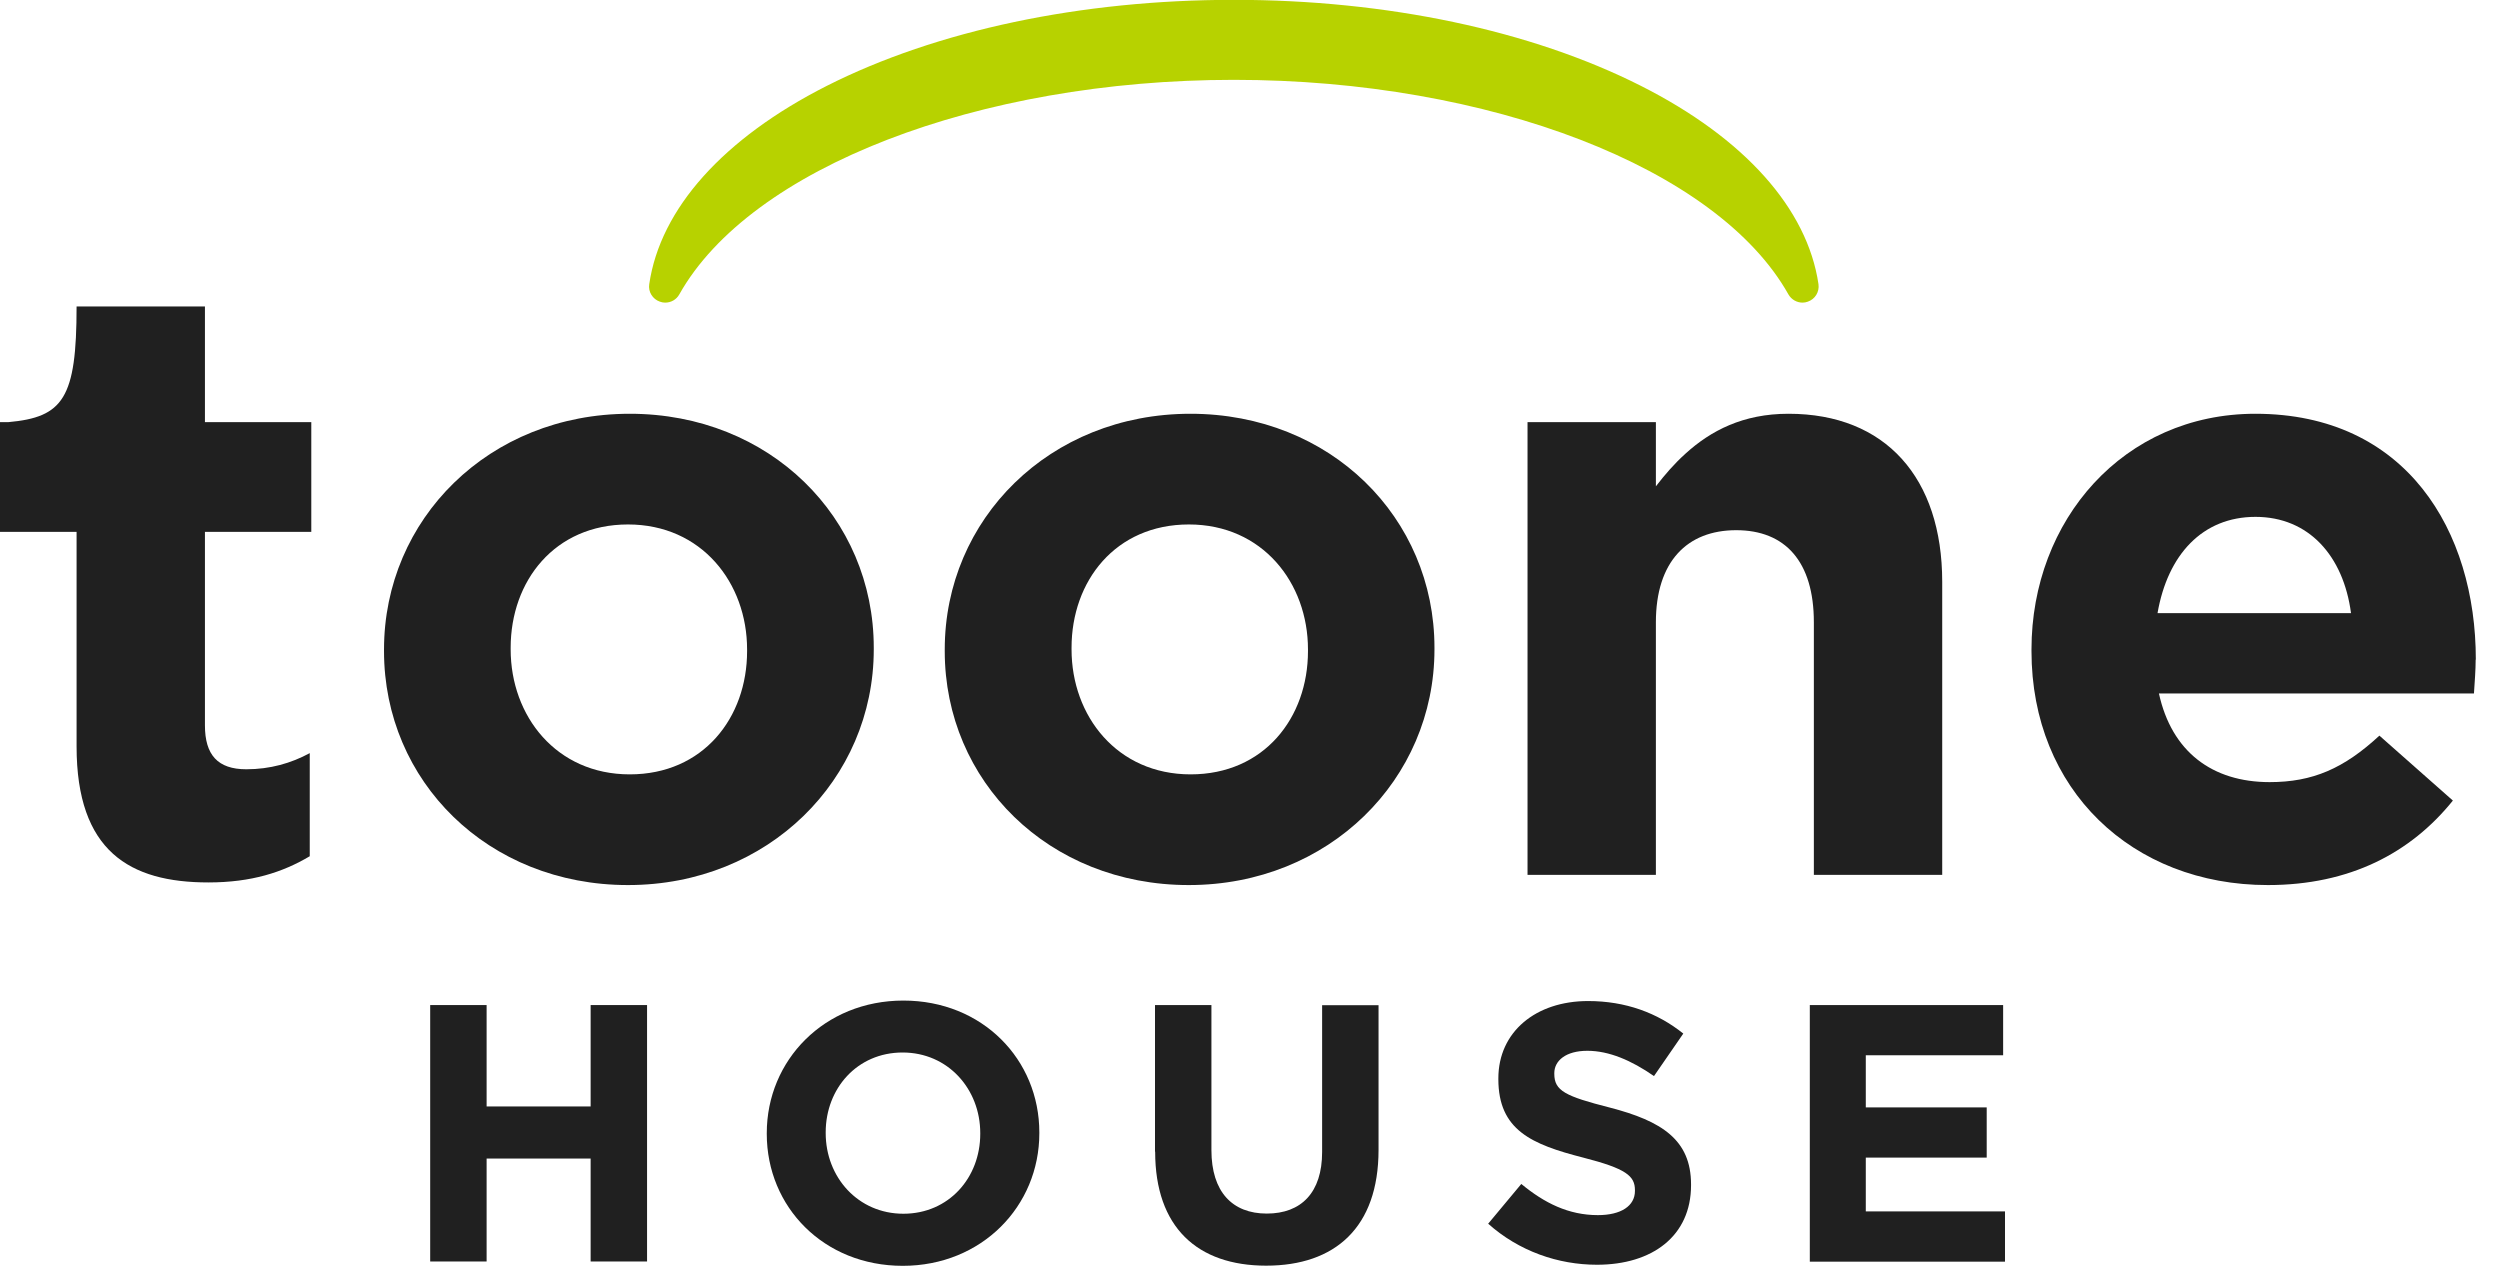
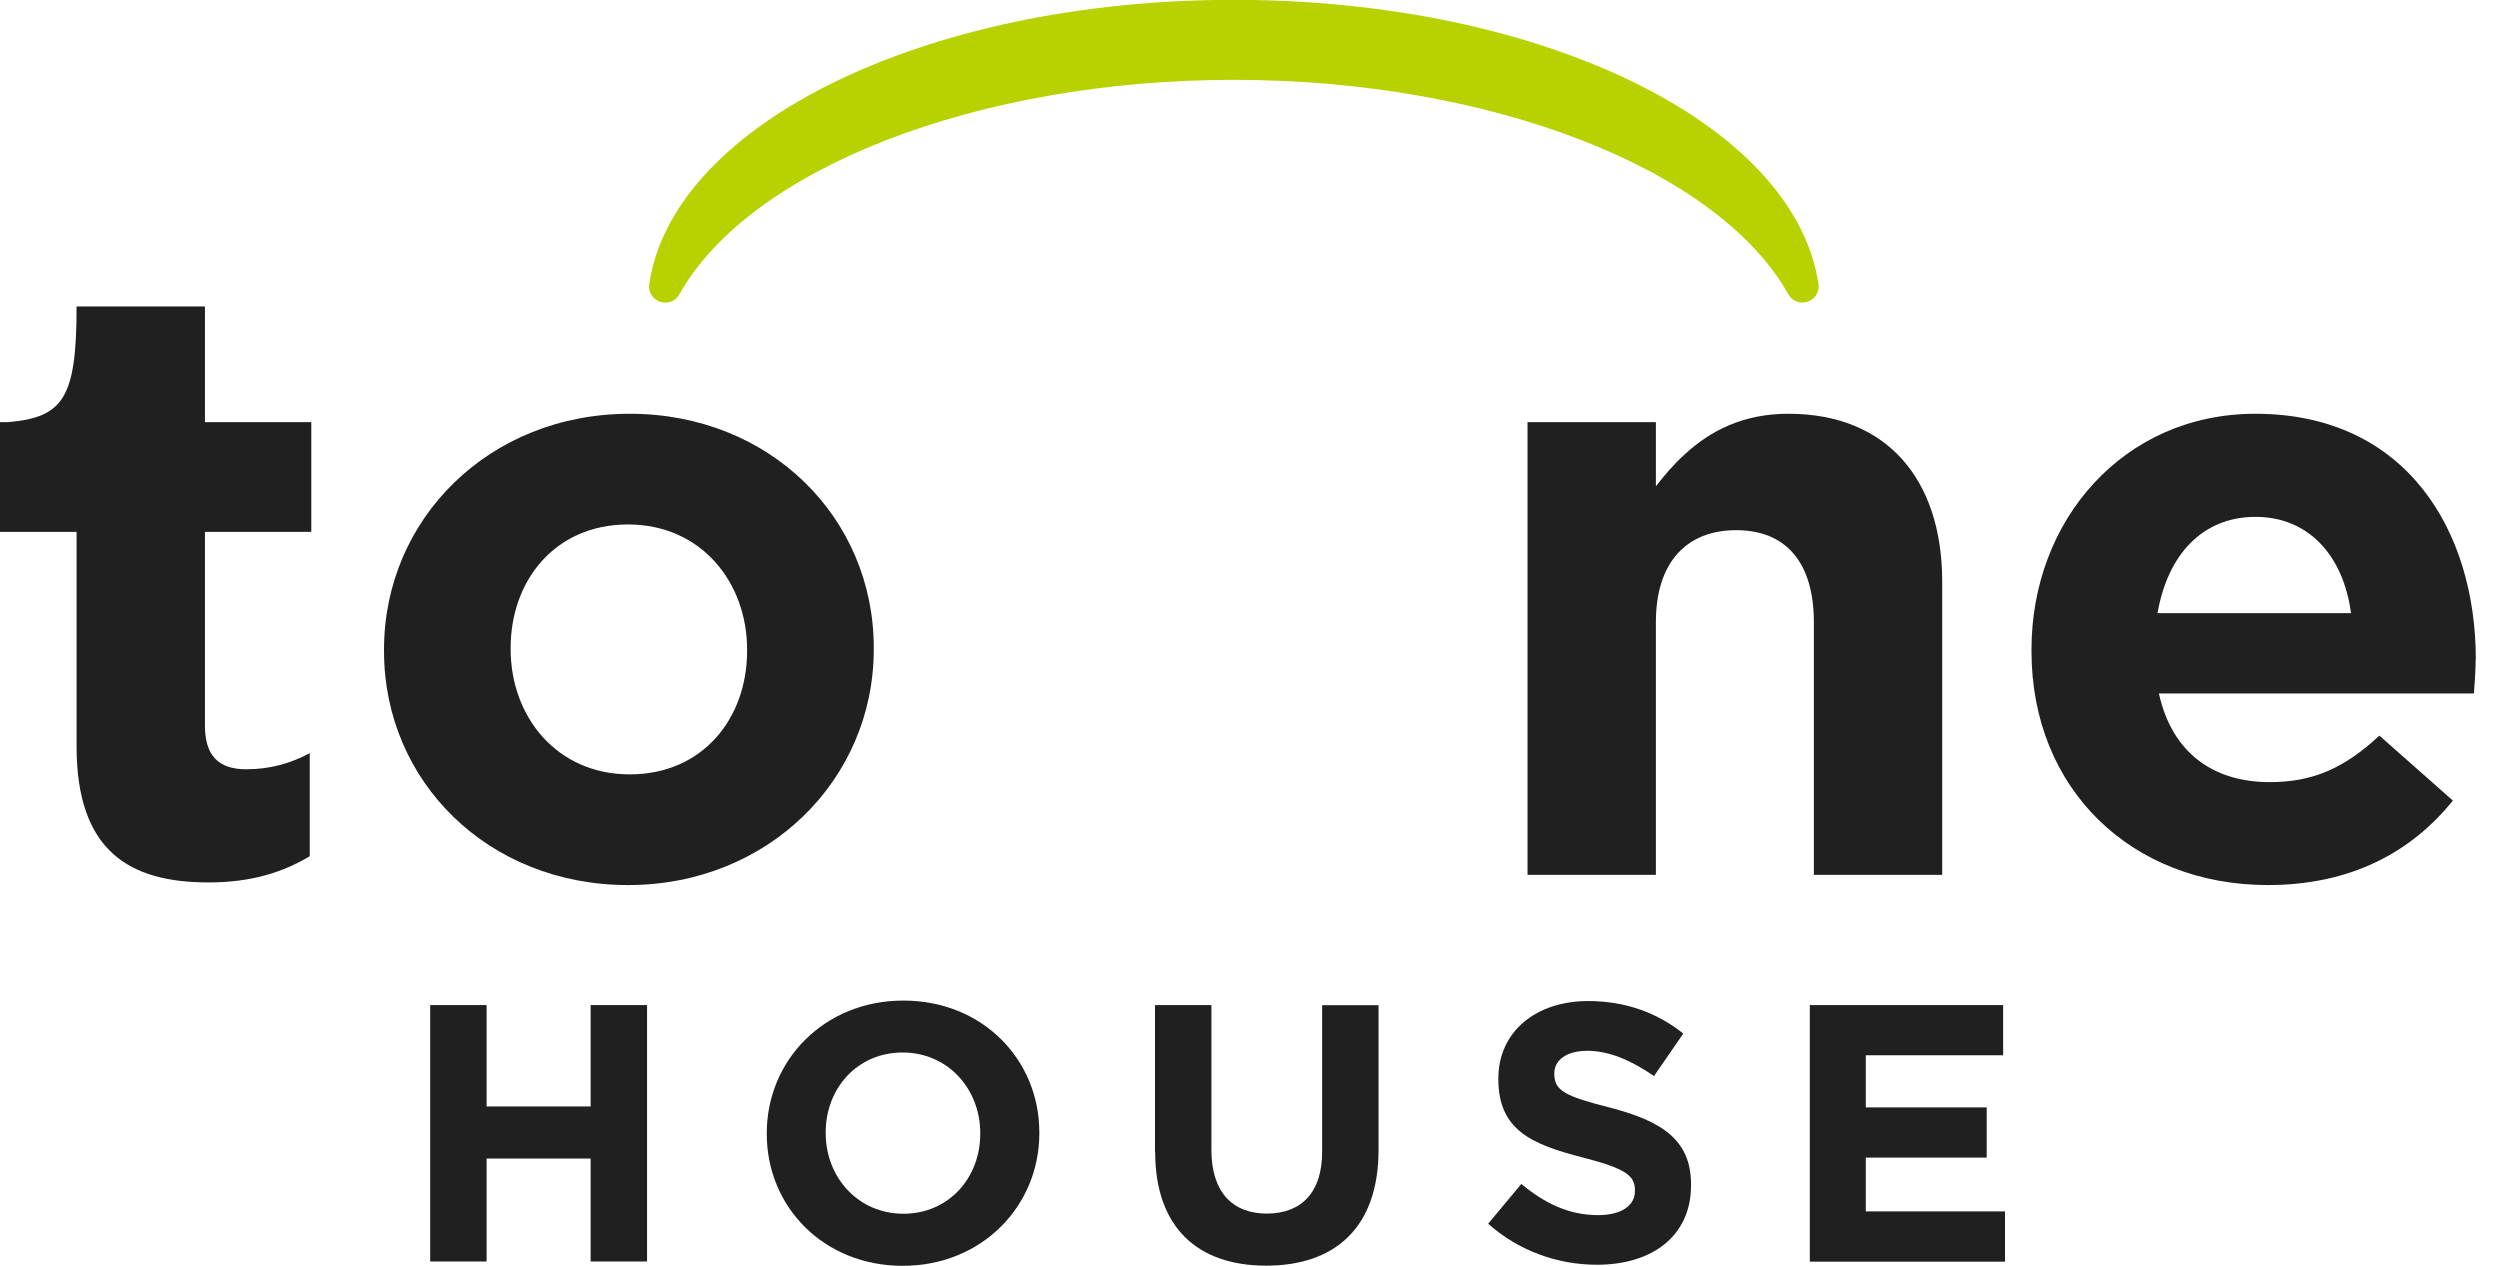
<svg xmlns="http://www.w3.org/2000/svg" width="79" height="40" viewBox="0 0 79 40" fill="none">
  <g clip-path="url(#clip0_757_1875)">
    <path d="M13.594 31.76H15.377V34.964H18.664V31.76H20.447V39.863H18.664V36.61H15.377V39.863H13.594V31.76Z" fill="#202020" />
    <path d="M24.23 35.831V35.806C24.23 33.504 26.048 31.618 28.547 31.618C31.045 31.618 32.843 33.48 32.843 35.787V35.811C32.843 38.114 31.025 40 28.527 40C26.028 40 24.23 38.138 24.23 35.831ZM30.976 35.831V35.806C30.976 34.415 29.957 33.259 28.522 33.259C27.087 33.259 26.092 34.396 26.092 35.782V35.806C26.092 37.198 27.111 38.354 28.547 38.354C29.982 38.354 30.976 37.217 30.976 35.831Z" fill="#202020" />
    <path d="M36.498 36.389V31.76H38.281V36.345C38.281 37.663 38.943 38.349 40.03 38.349C41.118 38.349 41.779 37.688 41.779 36.404V31.765H43.562V36.336C43.562 38.79 42.186 39.995 40.011 39.995C37.836 39.995 36.503 38.78 36.503 36.394L36.498 36.389Z" fill="#202020" />
    <path d="M47.02 38.677L48.073 37.413C48.803 38.016 49.567 38.398 50.493 38.398C51.223 38.398 51.664 38.109 51.664 37.634V37.609C51.664 37.159 51.385 36.928 50.032 36.581C48.401 36.164 47.348 35.713 47.348 34.102V34.077C47.348 32.608 48.528 31.633 50.184 31.633C51.365 31.633 52.374 32.005 53.192 32.661L52.266 34.004C51.546 33.504 50.841 33.205 50.16 33.205C49.479 33.205 49.116 33.519 49.116 33.911V33.935C49.116 34.469 49.464 34.641 50.865 34.998C52.511 35.424 53.437 36.017 53.437 37.428V37.453C53.437 39.059 52.212 39.966 50.464 39.966C49.239 39.966 47.999 39.539 47.024 38.667L47.02 38.677Z" fill="#202020" />
    <path d="M57.185 31.76H63.299V33.347H58.959V34.993H62.78V36.581H58.959V38.281H63.358V39.868H57.19V31.765L57.185 31.76Z" fill="#202020" />
    <path d="M21.016 9.563C20.962 9.563 20.908 9.553 20.854 9.533C20.624 9.455 20.477 9.22 20.516 8.98C20.864 6.594 22.858 4.37 26.125 2.714C29.594 0.96 34.16 -0.005 38.99 -0.005C43.82 -0.005 48.386 0.96 51.855 2.714C55.122 4.365 57.111 6.589 57.464 8.98C57.498 9.225 57.356 9.455 57.126 9.533C57.072 9.553 57.018 9.563 56.959 9.563C56.778 9.563 56.607 9.465 56.514 9.303C54.275 5.31 47.068 2.523 38.99 2.523C30.912 2.523 23.705 5.31 21.466 9.303C21.373 9.47 21.202 9.563 21.021 9.563H21.016Z" fill="#B7D200" />
    <path d="M6.476 9.685H2.42C2.42 12.59 1.999 13.183 0.26 13.34H0V16.808H2.42V23.588C2.42 26.9 4.1 27.885 6.584 27.885C7.946 27.885 8.931 27.566 9.788 27.057V23.799C9.2 24.118 8.534 24.309 7.784 24.309C6.878 24.309 6.476 23.853 6.476 22.922V16.808H9.837V13.34H6.476V9.685Z" fill="#202020" />
    <path d="M19.9 13.075C15.442 13.075 12.135 16.412 12.135 20.522V20.576C12.135 24.686 15.417 27.968 19.846 27.968C24.274 27.968 27.611 24.632 27.611 20.522V20.468C27.611 16.358 24.328 13.075 19.9 13.075ZM23.608 20.576C23.608 22.682 22.222 24.47 19.9 24.47C17.578 24.47 16.137 22.628 16.137 20.522V20.468C16.137 18.361 17.524 16.573 19.846 16.573C22.168 16.573 23.608 18.415 23.608 20.522V20.576Z" fill="#202020" />
-     <path d="M37.618 13.075C33.16 13.075 29.854 16.412 29.854 20.522V20.576C29.854 24.686 33.136 27.968 37.565 27.968C41.993 27.968 45.329 24.632 45.329 20.522V20.468C45.329 16.358 42.047 13.075 37.618 13.075ZM41.332 20.576C41.332 22.682 39.945 24.47 37.623 24.47C35.301 24.47 33.861 22.628 33.861 20.522V20.468C33.861 18.361 35.247 16.573 37.569 16.573C39.892 16.573 41.332 18.415 41.332 20.522V20.576Z" fill="#202020" />
    <path d="M56.514 13.075C55.079 13.075 54.06 13.609 53.257 14.339C52.909 14.653 52.605 15.005 52.326 15.368V13.34H48.27V27.645H52.326V19.664C52.326 17.744 53.316 16.754 54.864 16.754C56.412 16.754 57.318 17.744 57.318 19.664V27.645H61.374V18.386C61.374 15.104 59.586 13.075 56.519 13.075H56.514Z" fill="#202020" />
    <path d="M78.236 20.84C78.236 16.784 76.046 13.075 71.269 13.075C67.105 13.075 64.195 16.436 64.195 20.522V20.576C64.195 24.95 67.37 27.968 71.666 27.968C74.253 27.968 76.178 26.954 77.511 25.298L75.189 23.246C74.067 24.284 73.082 24.715 71.72 24.715C69.907 24.715 68.624 23.755 68.222 21.913H78.177C78.201 21.541 78.231 21.163 78.231 20.845L78.236 20.84ZM68.178 19.375C68.497 17.533 69.594 16.333 71.274 16.333C72.955 16.333 74.052 17.563 74.292 19.375H68.178Z" fill="#202020" />
  </g>
  <defs>
    <clipPath id="clip0_757_1875">
      <rect width="78.236" height="40" fill="white" />
    </clipPath>
  </defs>
</svg>